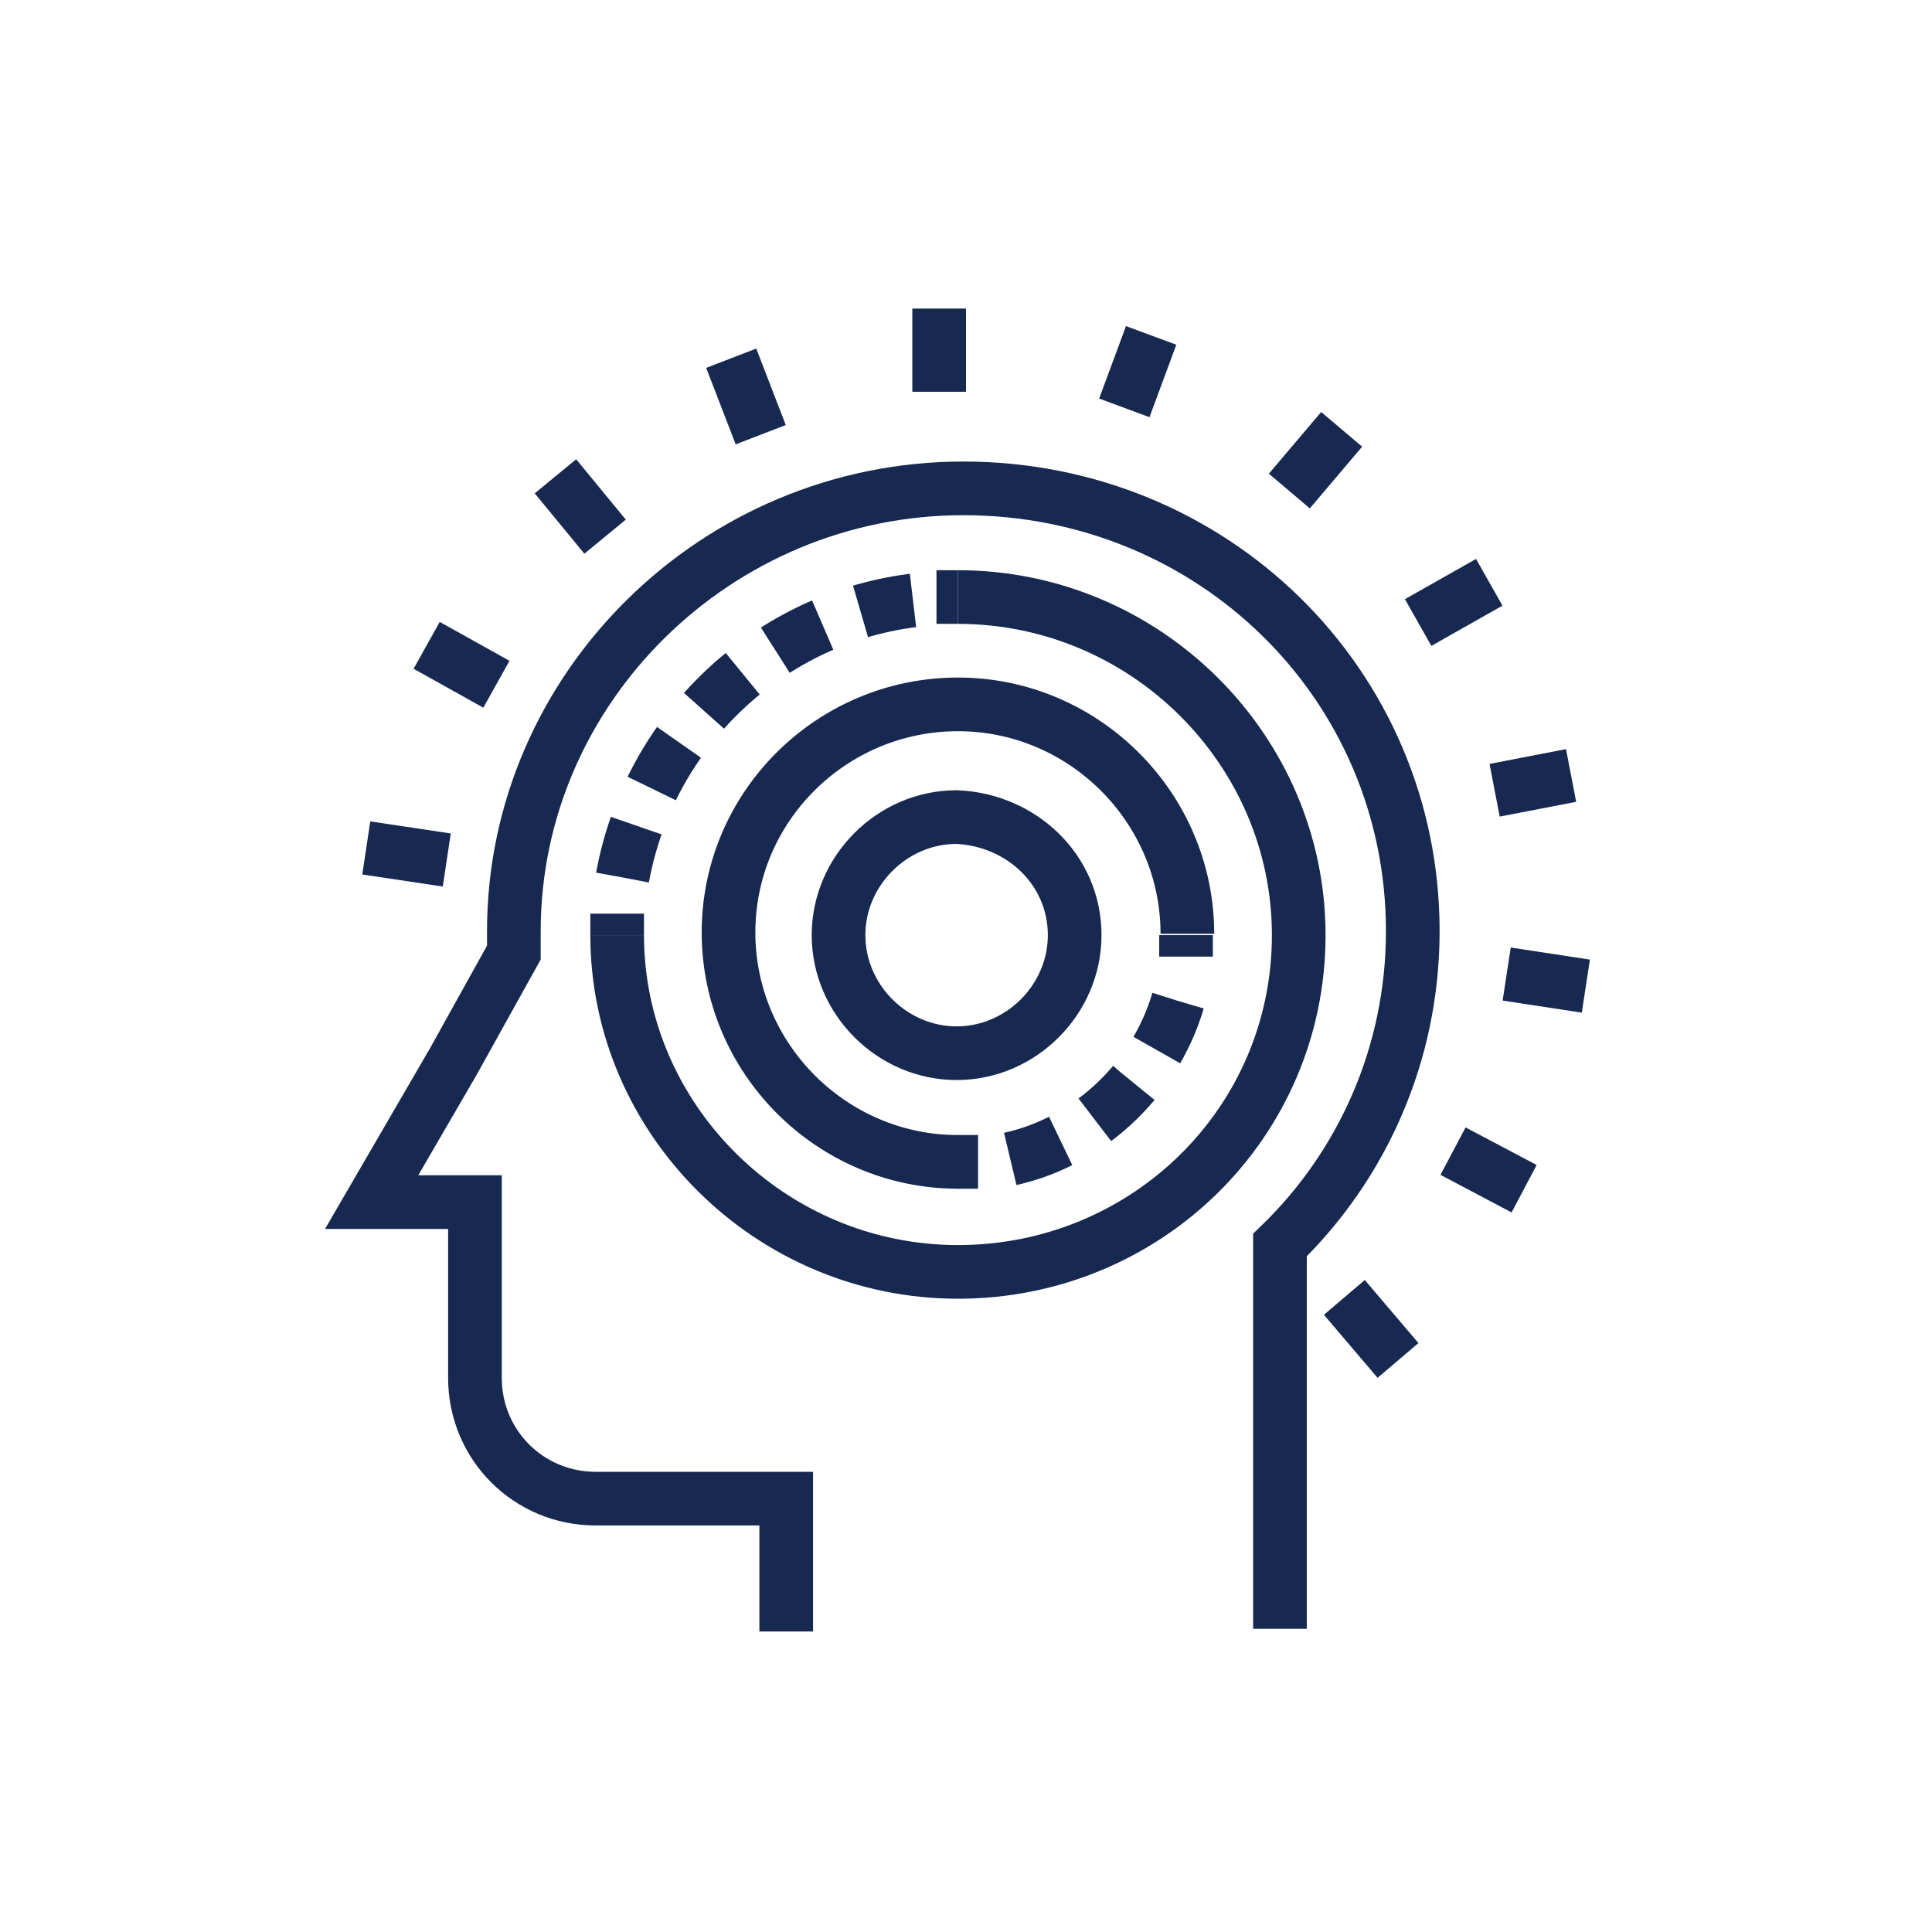
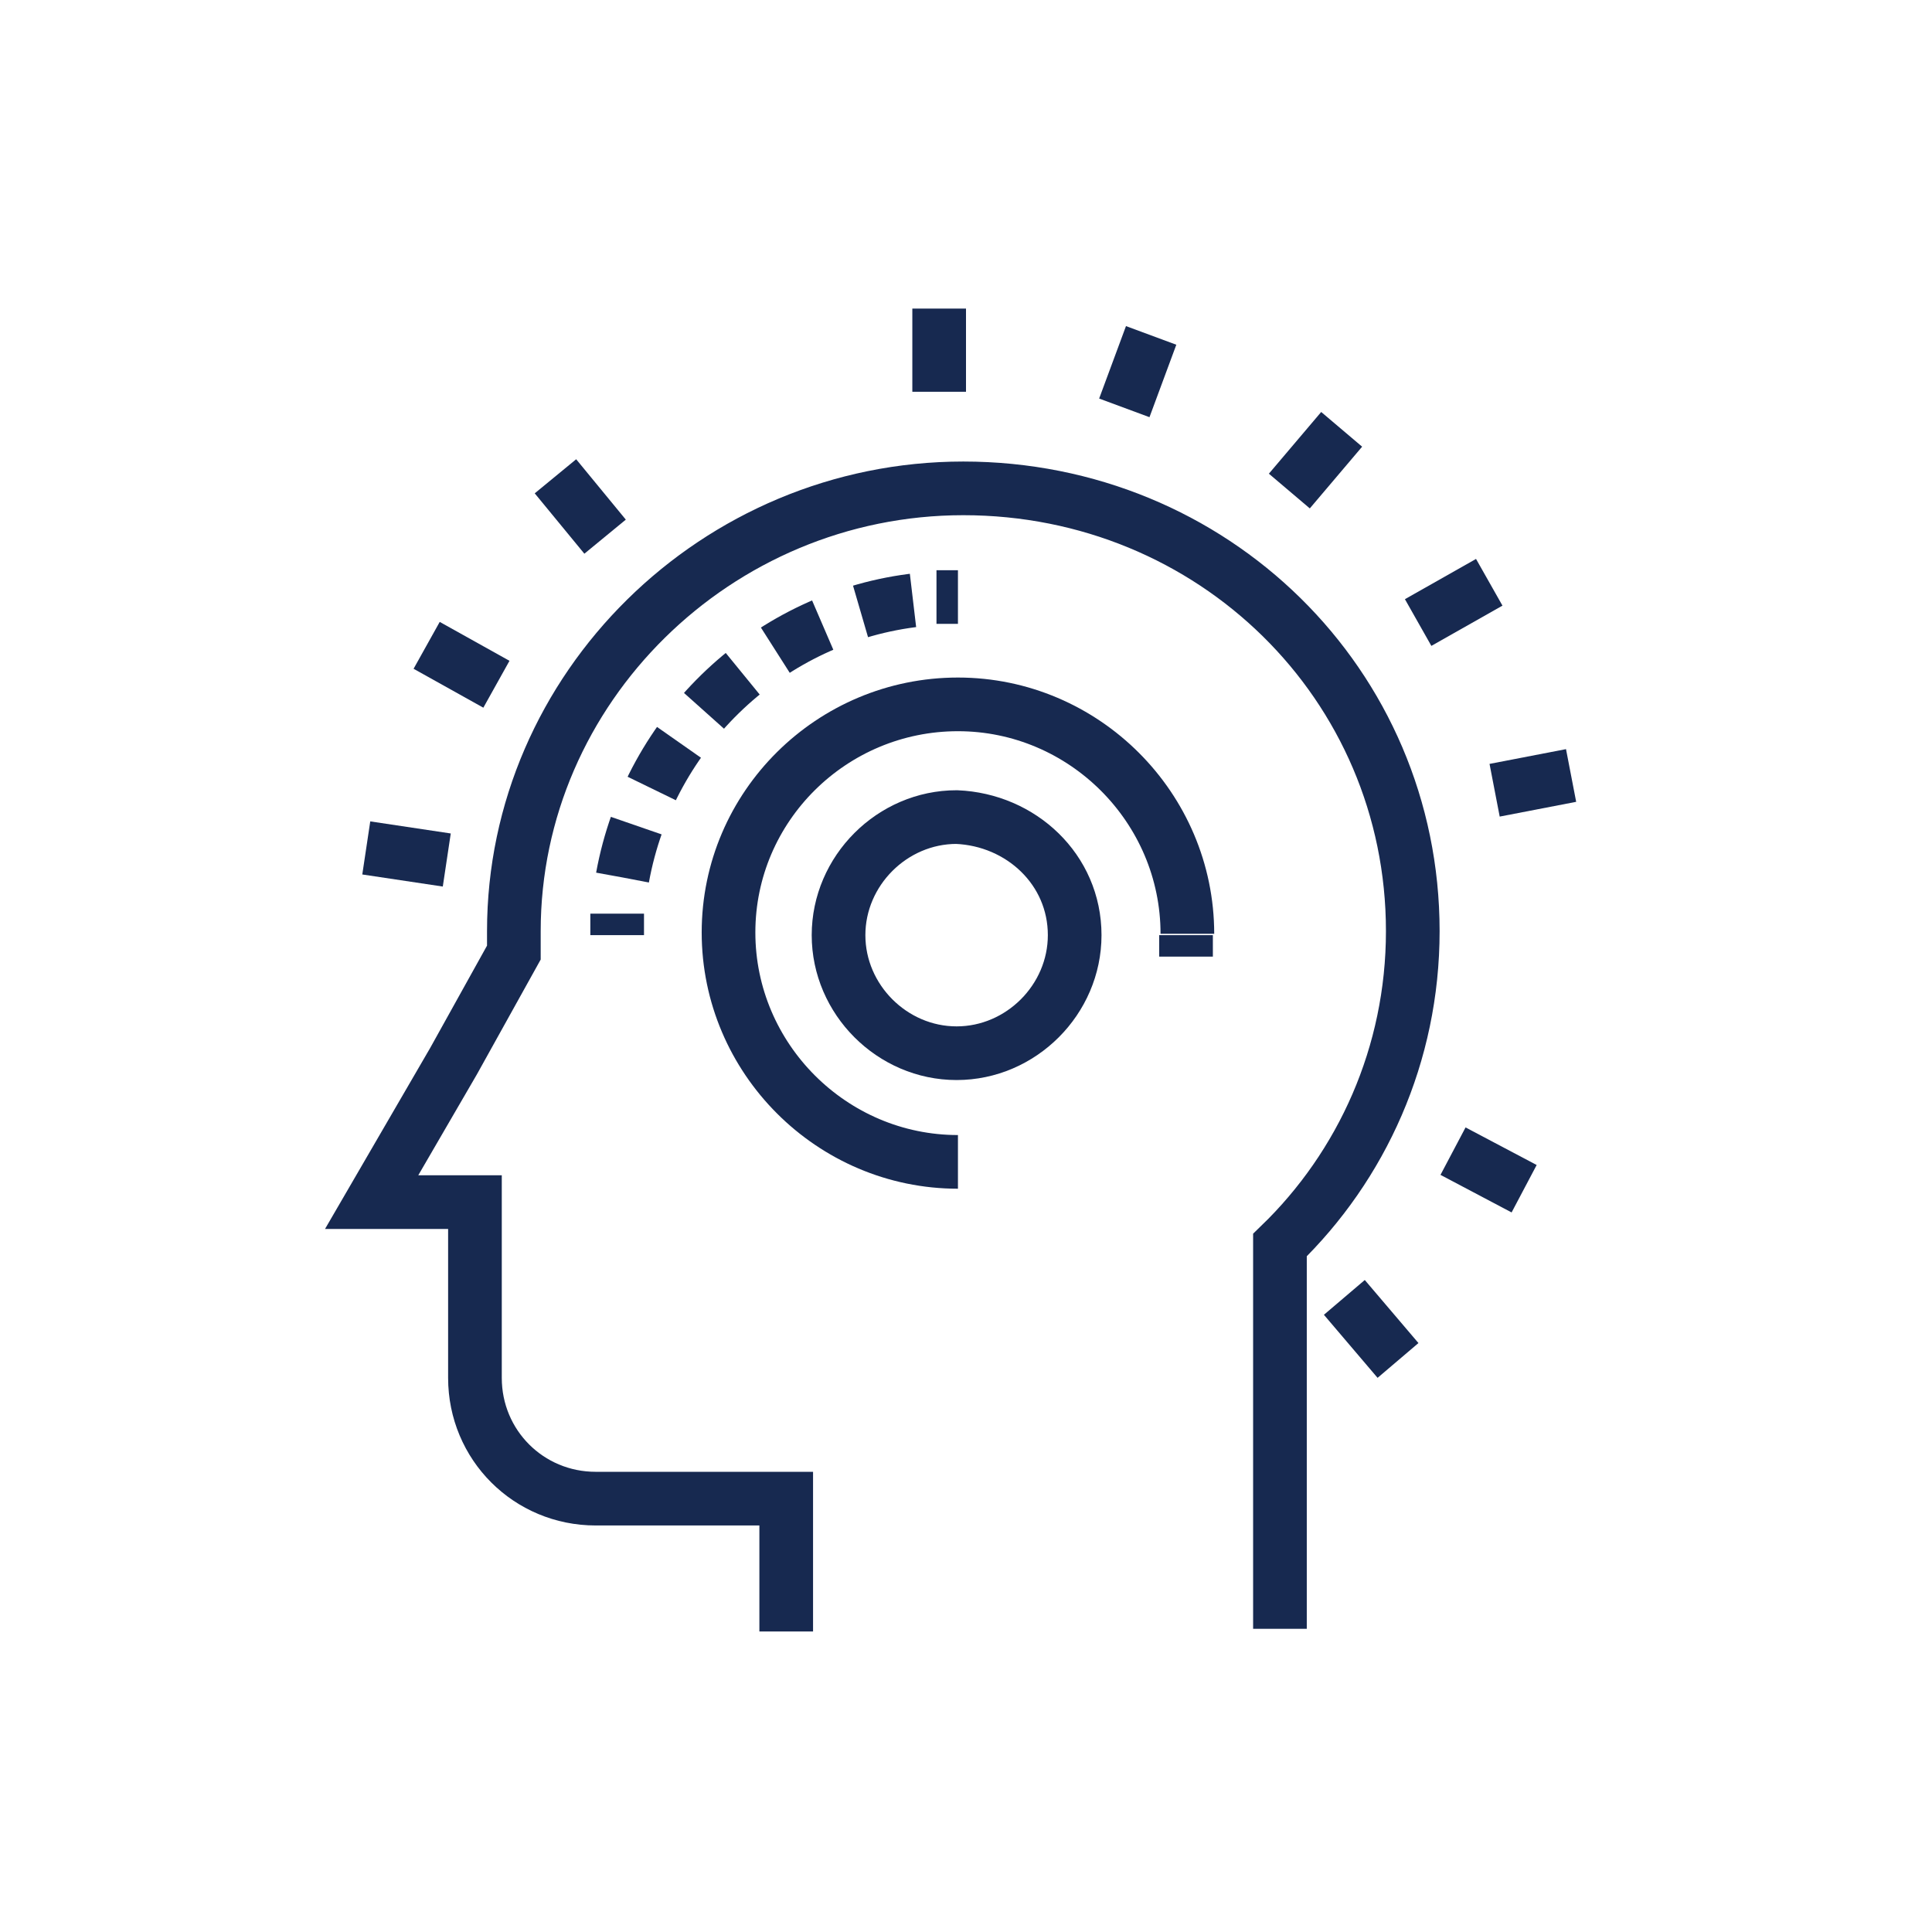
<svg xmlns="http://www.w3.org/2000/svg" version="1.1" id="Layer_1" x="0px" y="0px" viewBox="0 0 144 144" style="enable-background:new 0 0 144 144;" xml:space="preserve">
  <style type="text/css">
	.st0{fill:none;stroke:#172950;stroke-width:4;}
	.st1{fill:none;stroke:#172950;stroke-width:4;stroke-dasharray:4,3;}
</style>
  <g>
    <g>
      <line class="st0" x1="70" y1="29.2" x2="70" y2="23" />
-       <line class="st0" x1="56.7" y1="32.4" x2="54.5" y2="26.7" />
      <line class="st0" x1="45.1" y1="40" x2="41.4" y2="35.5" />
      <line class="st0" x1="37" y1="51" x2="31.8" y2="48.1" />
      <line class="st0" x1="33.3" y1="64.1" x2="27.3" y2="63.2" />
      <line class="st0" x1="100.2" y1="96.7" x2="104.2" y2="101.4" />
      <line class="st0" x1="108.3" y1="85.8" x2="113.6" y2="88.6" />
-       <line class="st0" x1="112.3" y1="72.6" x2="118.2" y2="73.5" />
      <line class="st0" x1="111.4" y1="58.9" x2="117.1" y2="57.8" />
      <line class="st0" x1="105.7" y1="46.4" x2="111" y2="43.4" />
      <line class="st0" x1="96.1" y1="36.6" x2="100" y2="32" />
      <line class="st0" x1="83.8" y1="30.4" x2="85.8" y2="25" />
    </g>
    <g>
      <path class="st0" d="M95.4,121.4V92.8c6.1-5.9,9.9-14.2,9.9-23.4c0-18.4-14.9-33-33.5-33c-18.4,0-33.5,14.9-33.5,33    c0,0.4,0,1.1,0,1.6l-4.5,8.1l-6.1,10.5h7.7v13.1c0,5,4,9,9,9h14.2v9.9" />
    </g>
    <g>
-       <path class="st0" d="M71.4,44.5c14,0,25.4,11.4,25.4,25.2c0,14-11.4,25.1-25.4,25.1S46,83.4,46,69.7" />
      <g>
        <path class="st0" d="M46,69.7c0-0.4,0-1.1,0-1.6" />
        <path class="st1" d="M46.4,65.4c2-11,11-19.5,22.1-20.7" />
        <path class="st0" d="M69.8,44.5c0.4,0,1.1,0,1.6,0" />
      </g>
      <g>
        <path class="st0" d="M71.4,86.6c-9.4,0-17.1-7.7-17.1-17.1s7.7-17,17.1-17s17.1,7.7,17.1,17.1" />
        <g>
          <path class="st0" d="M88.4,69.7c0,0.4,0,1.1,0,1.6" />
-           <path class="st1" d="M87.8,74.6c-1.8,6.1-7,10.8-13.1,11.9" />
-           <path class="st0" d="M72.9,86.6c-0.4,0-1.1,0-1.6,0" />
        </g>
      </g>
      <path class="st0" d="M80.1,69.7c0,4.8-4,8.8-8.8,8.8c-4.8,0-8.8-4-8.8-8.8s4-8.8,8.8-8.8C76.1,61.1,80.1,64.8,80.1,69.7z" />
    </g>
  </g>
</svg>